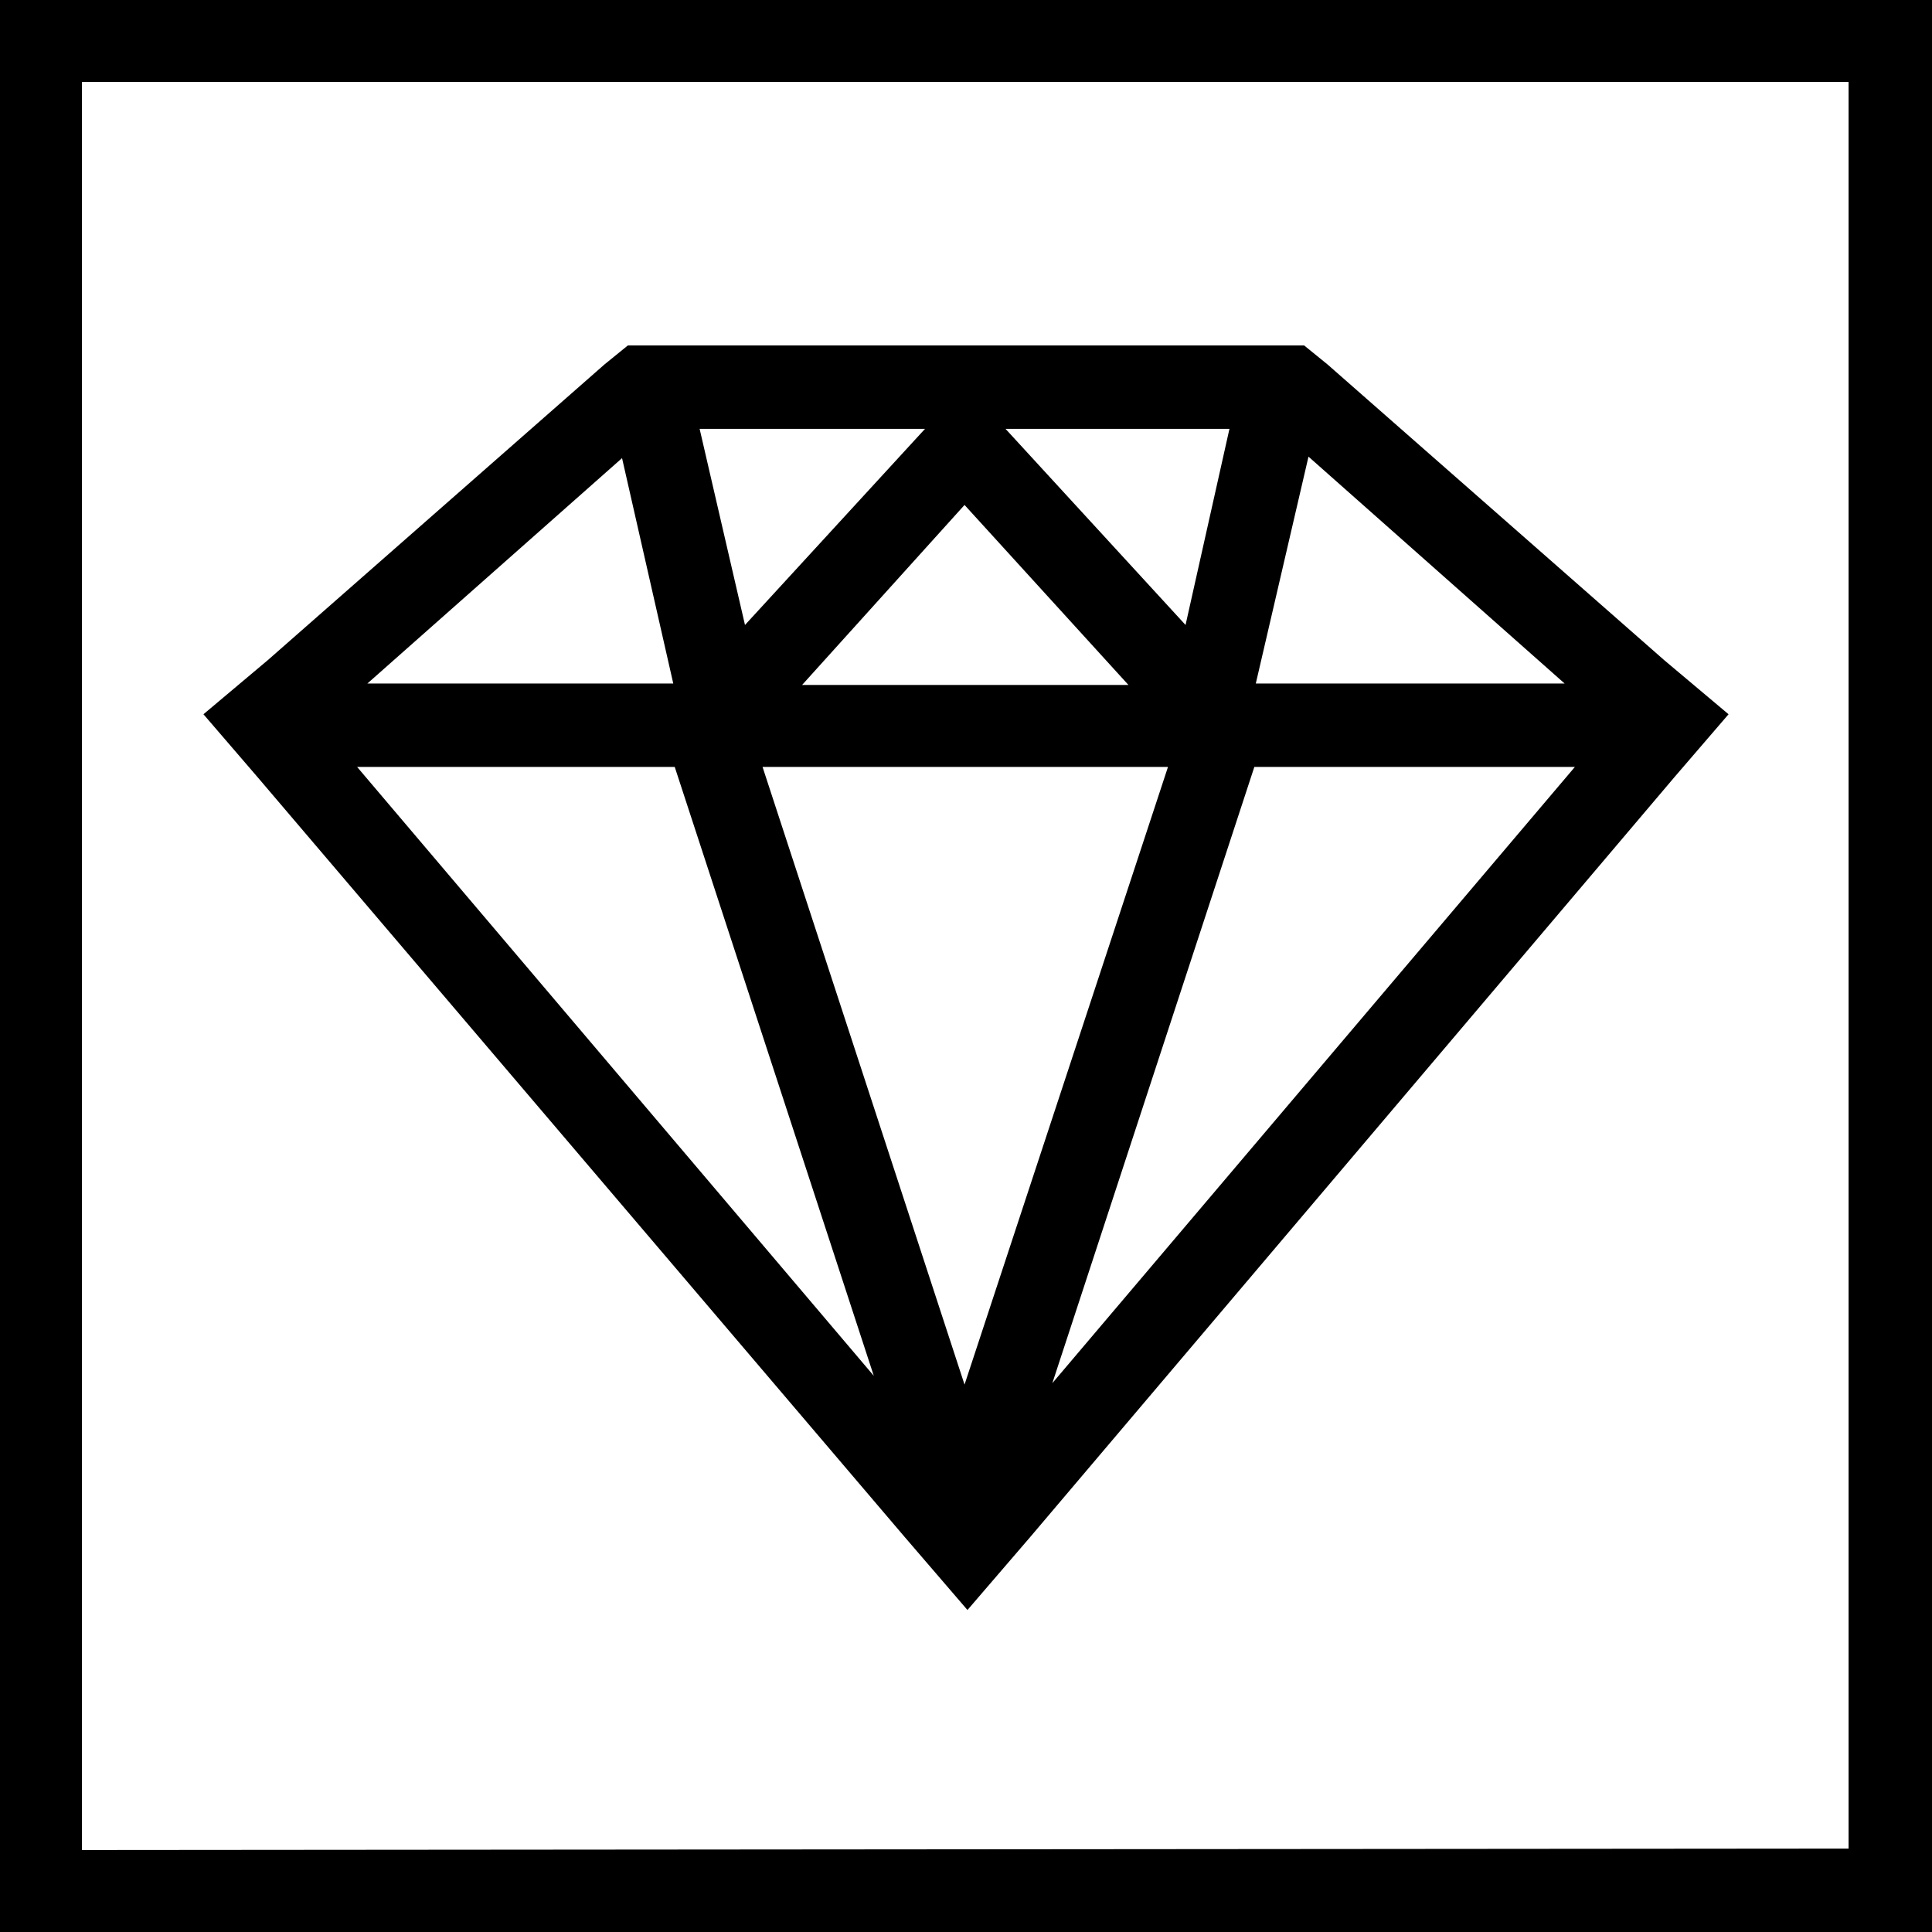
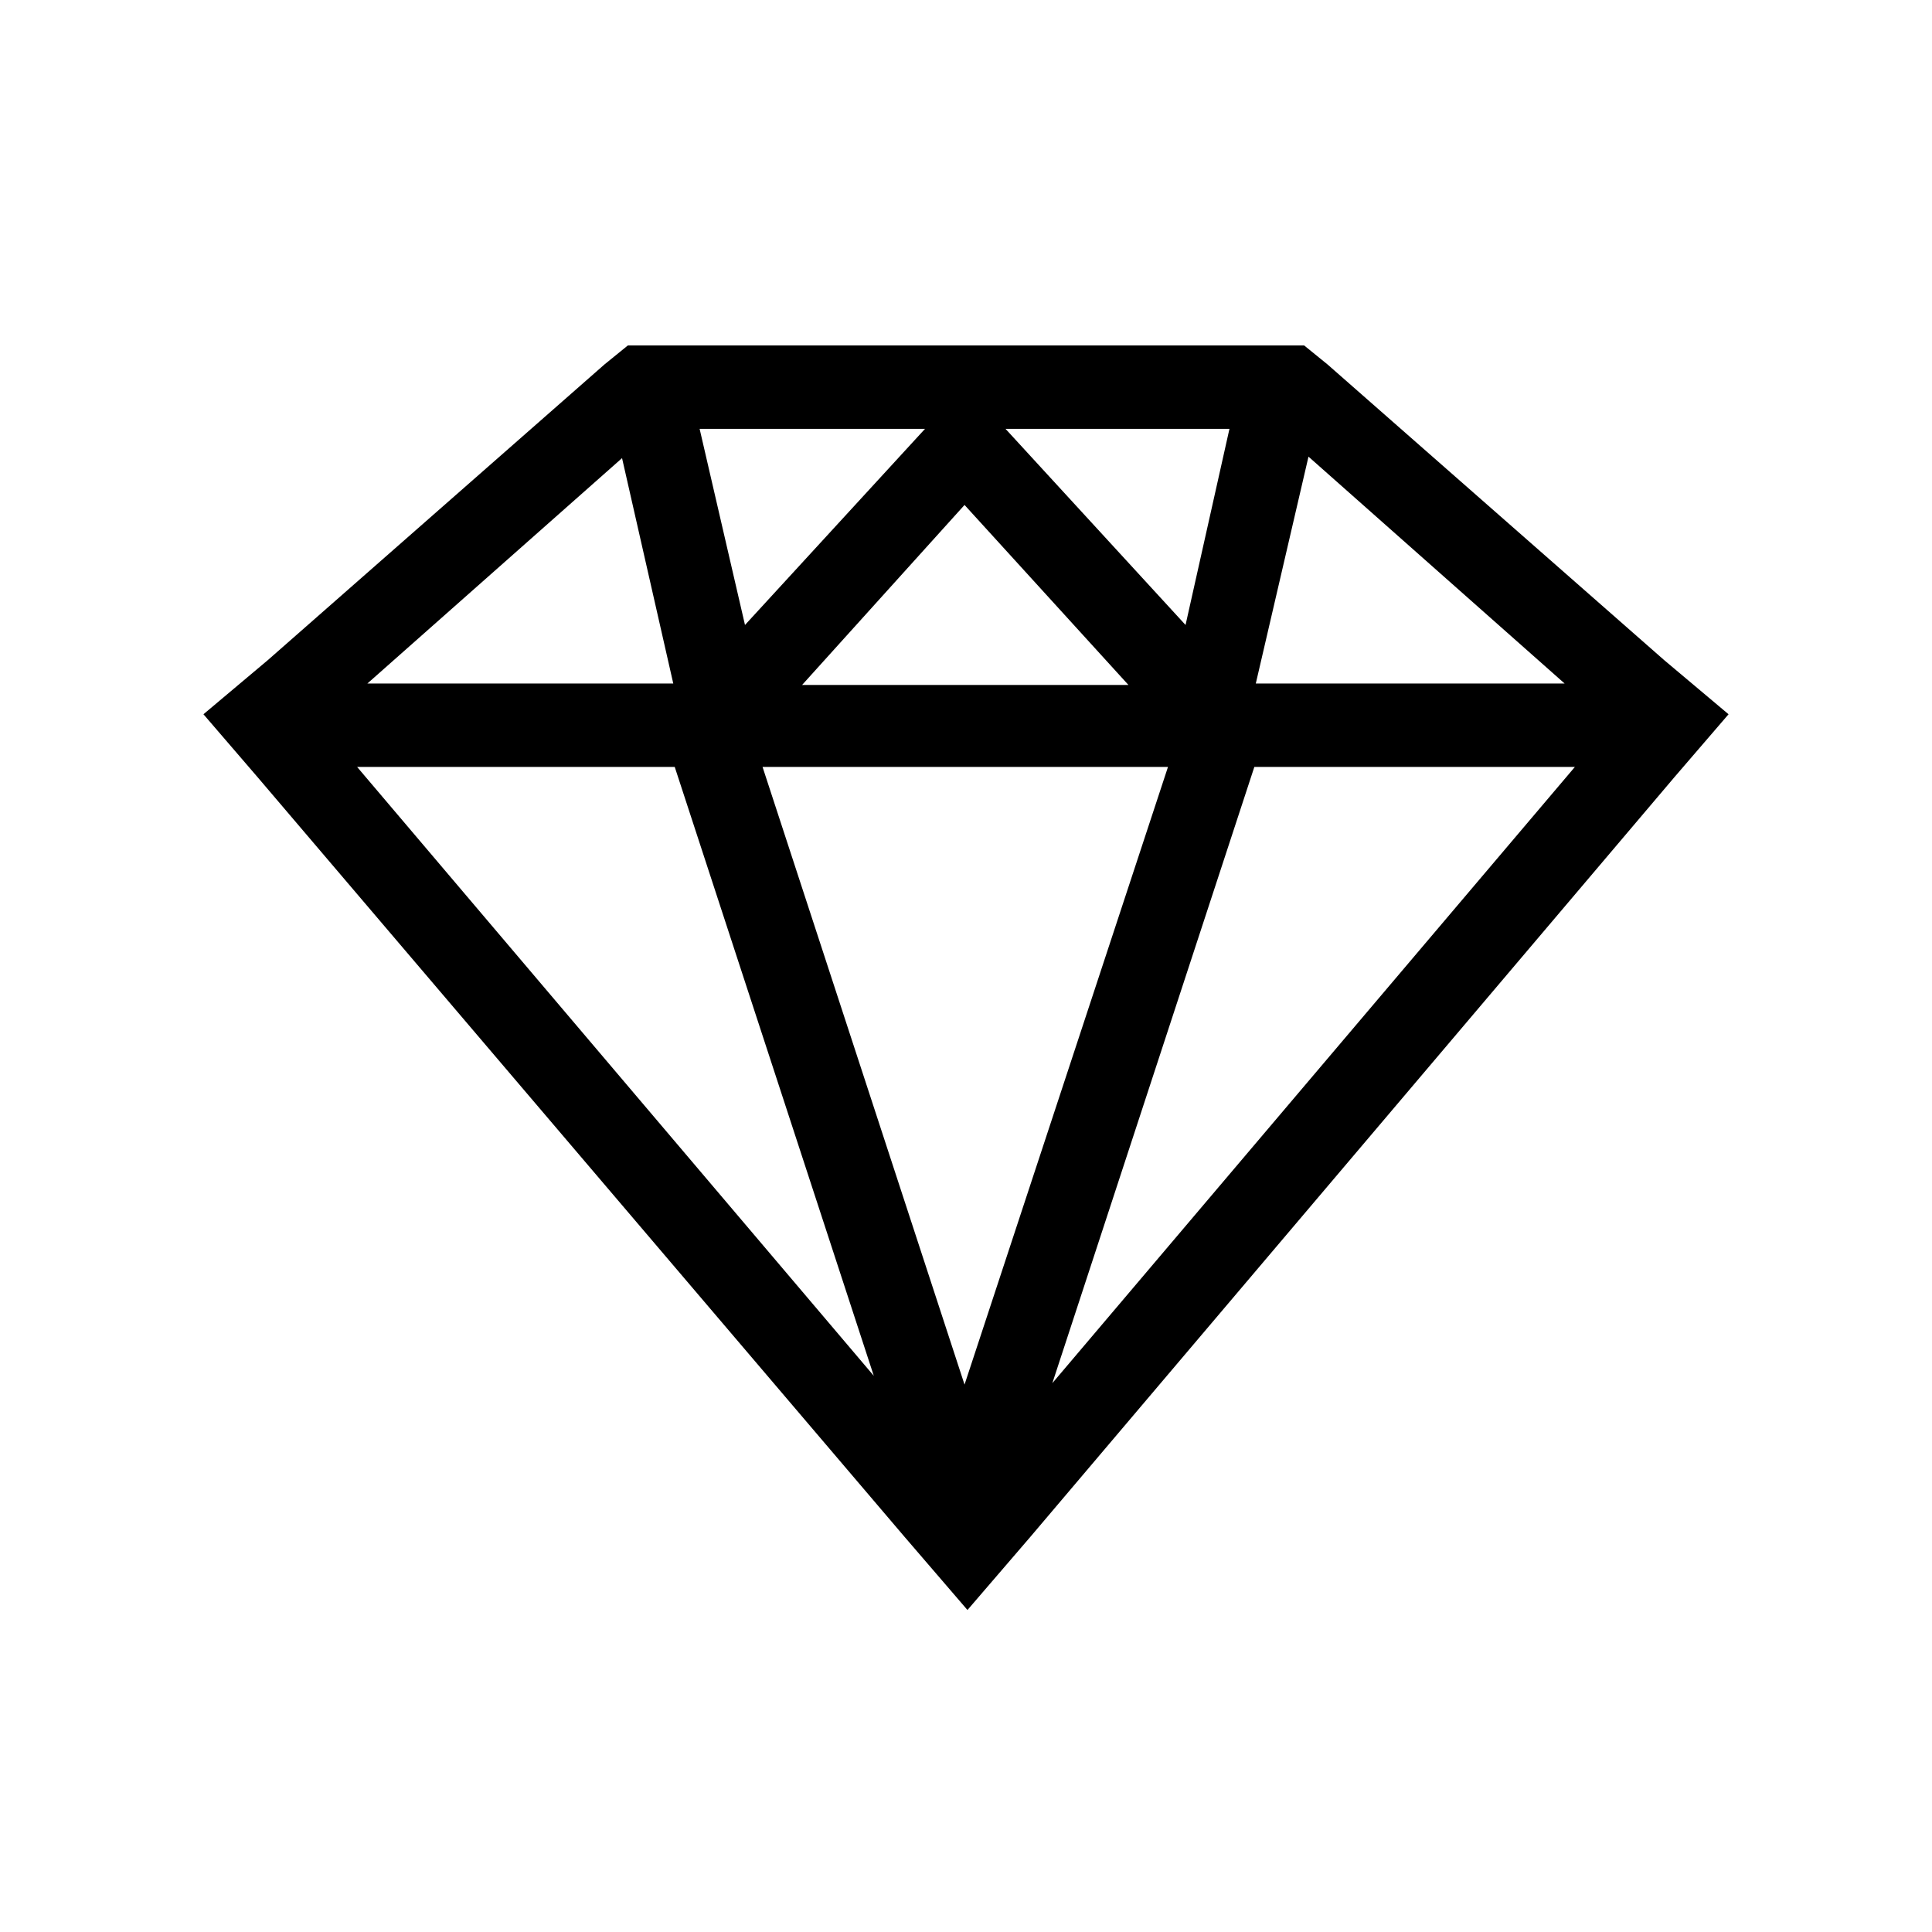
<svg xmlns="http://www.w3.org/2000/svg" version="1.1" id="Layer_1" x="0px" y="0px" viewBox="0 0 132 132" style="enable-background:new 0 0 132 132;" xml:space="preserve" width="132" height="132">
  <style type="text/css">
	.st0{fill:#000000;}
</style>
  <title>quality recognition</title>
-   <path class="st0" d="M132,0H0v132h132V0z M5.6,126.4V5.6h120.7v120.7L5.6,126.4z" />
-   <path class="st0" d="M113.7,45.1l-23-20.2l-1.6-1.3H42.9l-1.6,1.3l-23,20.2l-4.4,3.7l3.7,4.3L61.8,105l4.3,5l4.3-5l44-51.9l3.7-4.3L113.7,45.1z   M68.7,29.3h15.3l-3,13.4L68.7,29.3z M50.9,42.7l-3.1-13.4h15.4L50.9,42.7z M65.9,34.5l11.2,12.3H54.8L65.9,34.5z M79.8,52.4  L65.9,94.6L52.1,52.4L79.8,52.4z M46.1,52.4l13.6,41.6L24.4,52.4L46.1,52.4z M85.7,52.4h21.9L71.9,94.5L85.7,52.4z M85.8,46.7  l3.6-15.5l17.5,15.5L85.8,46.7z M42.5,31.3L46,46.7H25.1L42.5,31.3z" />
+   <path class="st0" d="M113.7,45.1l-23-20.2l-1.6-1.3H42.9l-1.6,1.3l-23,20.2l-4.4,3.7l3.7,4.3L61.8,105l4.3,5l4.3-5l44-51.9l3.7-4.3L113.7,45.1z   M68.7,29.3h15.3l-3,13.4z M50.9,42.7l-3.1-13.4h15.4L50.9,42.7z M65.9,34.5l11.2,12.3H54.8L65.9,34.5z M79.8,52.4  L65.9,94.6L52.1,52.4L79.8,52.4z M46.1,52.4l13.6,41.6L24.4,52.4L46.1,52.4z M85.7,52.4h21.9L71.9,94.5L85.7,52.4z M85.8,46.7  l3.6-15.5l17.5,15.5L85.8,46.7z M42.5,31.3L46,46.7H25.1L42.5,31.3z" />
</svg>